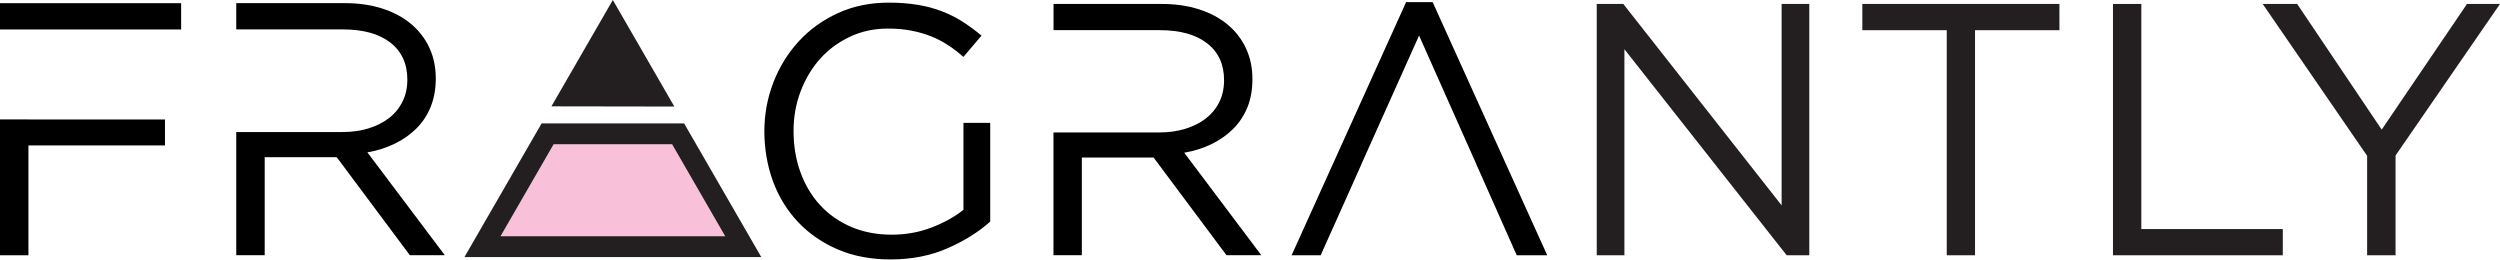
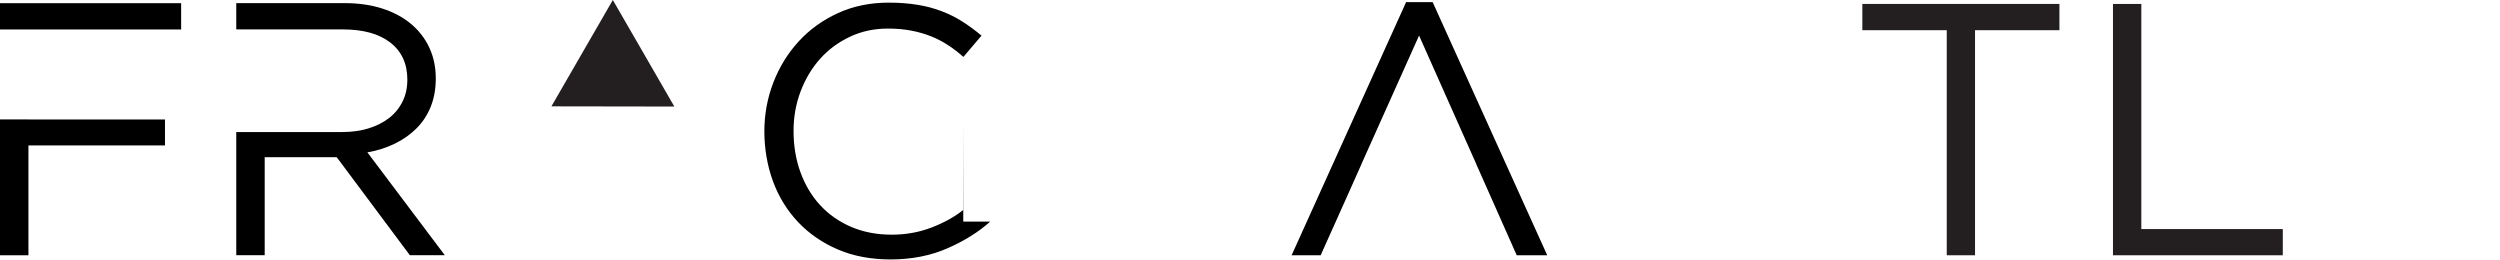
<svg xmlns="http://www.w3.org/2000/svg" id="Layer_1" data-name="Layer 1" viewBox="0 0 360.5 37.42">
  <defs>
    <style>
      .cls-1, .cls-2, .cls-3 {
        stroke-width: 0px;
      }

      .cls-4 {
        fill: #f8c1d9;
      }

      .cls-4, .cls-5 {
        stroke: #231f20;
        stroke-miterlimit: 10;
        stroke-width: 3px;
      }

      .cls-2 {
        fill: none;
      }

      .cls-3, .cls-5 {
        fill: #231f20;
      }
    </style>
  </defs>
-   <path class="cls-3" d="M256.91.57h3.99v36.24h-3.26l-23.4-29.71v29.71h-3.99V.57h3.83l22.83,29.04V.57Z" />
  <path class="cls-3" d="M284.81,36.81h-4.09V4.35h-12.17V.57h28.42v3.78h-12.17v32.46Z" />
  <path class="cls-3" d="M304.69.57h4.09v32.46h20.4v3.78h-24.49V.57Z" />
-   <path class="cls-3" d="M345.43,36.81h-4.09v-14.34l-15.06-21.9h4.97l12.19,18.12,12.3-18.12h4.76l-15.06,21.85v14.39Z" />
  <polygon class="cls-1" points="0 36.81 4.1 36.81 4.1 20.97 23.79 20.97 23.79 17.23 4.1 17.23 4.1 17.22 0 17.22 0 36.81" />
  <polygon class="cls-1" points="0 4.25 4.1 4.25 5.91 4.25 26.12 4.25 26.12 .46 0 .46 0 4.25" />
  <path class="cls-1" d="M52.97,21.97c1.42-.24,2.73-.66,3.95-1.25,1.21-.59,2.26-1.33,3.14-2.21.88-.88,1.57-1.92,2.05-3.12.48-1.19.73-2.55.73-4.08,0-1.63-.31-3.11-.93-4.44-.62-1.33-1.51-2.48-2.65-3.43-1.14-.95-2.52-1.69-4.13-2.21s-3.42-.78-5.43-.78h-15.63v3.79h15.35c2.95,0,5.24.63,6.87,1.9,1.63,1.27,2.45,3.05,2.45,5.34,0,1.18-.23,2.24-.7,3.18-.47.94-1.12,1.73-1.95,2.37s-1.82,1.14-2.97,1.49c-1.15.35-2.39.52-3.75.52h-15.3v17.76h4.1v-14.13h10.39l10.54,14.13h5.04l-11.17-14.84Z" />
-   <path class="cls-1" d="M170.77,22.02c1.41-.24,2.73-.65,3.93-1.24,1.21-.59,2.25-1.32,3.13-2.2.88-.88,1.56-1.92,2.05-3.11.48-1.19.72-2.55.72-4.07,0-1.62-.31-3.1-.93-4.43-.62-1.33-1.5-2.47-2.64-3.42-1.14-.95-2.51-1.68-4.12-2.2s-3.41-.78-5.41-.78h-15.58v3.78h15.3c2.94,0,5.22.63,6.85,1.9,1.63,1.26,2.44,3.04,2.44,5.32,0,1.18-.23,2.23-.7,3.17-.47.94-1.12,1.72-1.95,2.36s-1.82,1.13-2.96,1.48c-1.14.35-2.39.52-3.74.52h-15.25v17.7h4.09v-14.08h10.35l10.51,14.08h5.02l-11.13-14.8Z" />
-   <path class="cls-1" d="M138.93,17.73v3.58h0v8.94c-1.23.99-2.75,1.84-4.55,2.54-1.81.7-3.73,1.05-5.78,1.05-2.18,0-4.14-.38-5.88-1.13-1.74-.75-3.22-1.79-4.45-3.12-1.23-1.33-2.17-2.91-2.84-4.74-.67-1.83-1-3.82-1-5.97,0-2.02.34-3.92,1.02-5.71.68-1.79,1.62-3.36,2.81-4.69,1.19-1.33,2.62-2.39,4.3-3.18,1.67-.79,3.49-1.18,5.47-1.18,1.26,0,2.41.1,3.45.31,1.04.2,1.99.49,2.86.84.87.36,1.68.78,2.43,1.28.75.49,1.47,1.05,2.15,1.66l2.61-3.07c-.89-.75-1.8-1.42-2.74-2.02-.94-.6-1.94-1.1-3.02-1.51-1.07-.41-2.23-.72-3.48-.92-1.25-.2-2.62-.31-4.12-.31-2.69,0-5.14.5-7.34,1.51-2.2,1.01-4.08,2.36-5.65,4.07-1.57,1.71-2.79,3.68-3.66,5.93-.87,2.25-1.3,4.6-1.3,7.06s.42,4.96,1.25,7.21c.83,2.25,2.05,4.21,3.63,5.88,1.59,1.67,3.49,2.98,5.73,3.94,2.23.95,4.76,1.43,7.59,1.43,3.03,0,5.77-.54,8.21-1.61,2.44-1.07,4.49-2.35,6.16-3.85v-14.23h-3.89Z" />
+   <path class="cls-1" d="M138.93,17.73v3.58h0v8.94c-1.23.99-2.75,1.84-4.55,2.54-1.81.7-3.73,1.05-5.78,1.05-2.18,0-4.14-.38-5.88-1.13-1.74-.75-3.22-1.79-4.45-3.12-1.23-1.33-2.17-2.91-2.84-4.74-.67-1.83-1-3.82-1-5.97,0-2.02.34-3.92,1.02-5.71.68-1.79,1.62-3.36,2.81-4.69,1.19-1.33,2.62-2.39,4.3-3.18,1.67-.79,3.49-1.18,5.47-1.18,1.26,0,2.41.1,3.45.31,1.04.2,1.99.49,2.86.84.87.36,1.68.78,2.43,1.28.75.49,1.47,1.05,2.15,1.66l2.61-3.07c-.89-.75-1.8-1.42-2.74-2.02-.94-.6-1.94-1.1-3.02-1.51-1.07-.41-2.23-.72-3.48-.92-1.25-.2-2.62-.31-4.12-.31-2.69,0-5.14.5-7.34,1.51-2.2,1.01-4.08,2.36-5.65,4.07-1.57,1.71-2.79,3.68-3.66,5.93-.87,2.25-1.3,4.6-1.3,7.06s.42,4.96,1.25,7.21c.83,2.25,2.05,4.21,3.63,5.88,1.59,1.67,3.49,2.98,5.73,3.94,2.23.95,4.76,1.43,7.59,1.43,3.03,0,5.77-.54,8.21-1.61,2.44-1.07,4.49-2.35,6.16-3.85h-3.89Z" />
  <polygon class="cls-5" points="88.37 3 82.11 13.84 94.64 13.86 88.37 3" />
-   <polygon class="cls-4" points="97.78 19.29 97.78 19.29 78.97 19.29 78.97 19.29 69.57 35.57 88.37 35.57 107.18 35.57 97.78 19.29" />
  <polygon class="cls-2" points="212.86 23.61 211.75 21.12 212.85 23.61 212.86 23.61" />
  <polygon class="cls-1" points="218.71 36.81 223.11 36.81 206.59 .31 202.76 .31 186.25 36.81 190.44 36.81 193.97 28.94 193.97 28.94 196.35 23.61 196.34 23.61 204.63 5.13 211.74 21.1 211.74 21.1 211.75 21.12 212.86 23.61 212.85 23.61 214.46 27.23 214.46 27.23 218.71 36.81" />
-   <polygon class="cls-1" points="211.74 21.1 211.74 21.1 211.75 21.12 211.74 21.1" />
</svg>